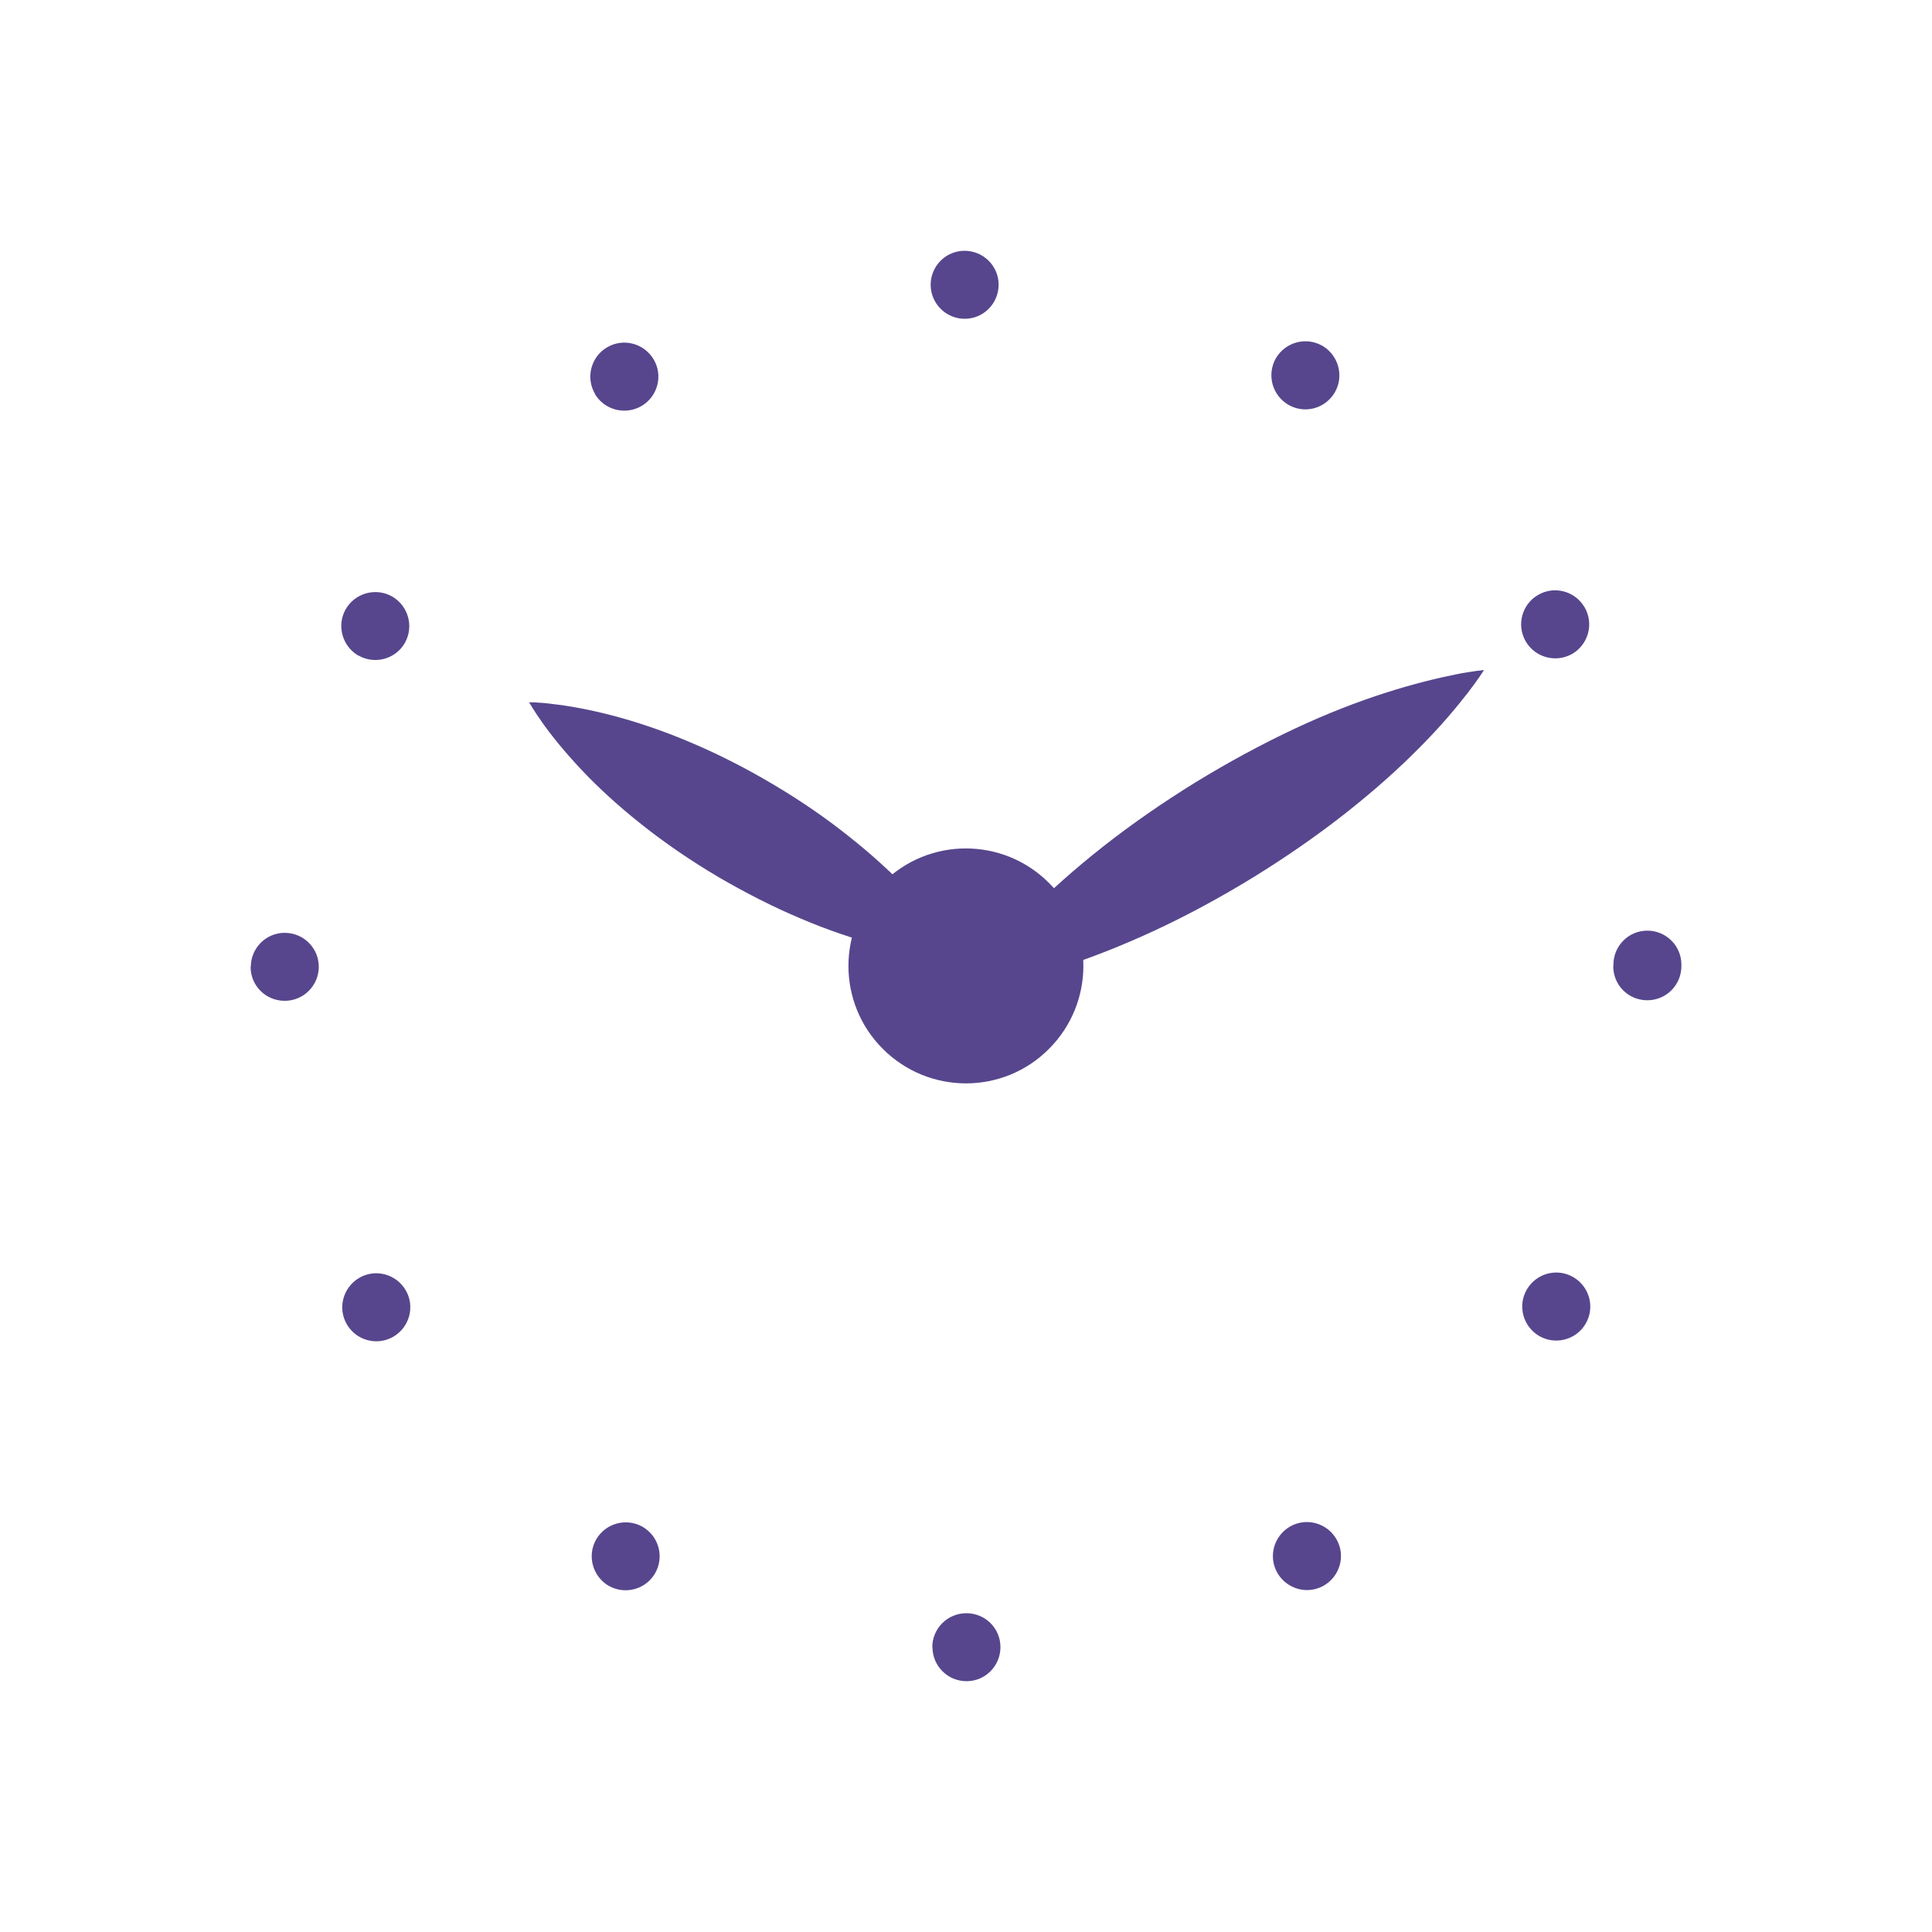
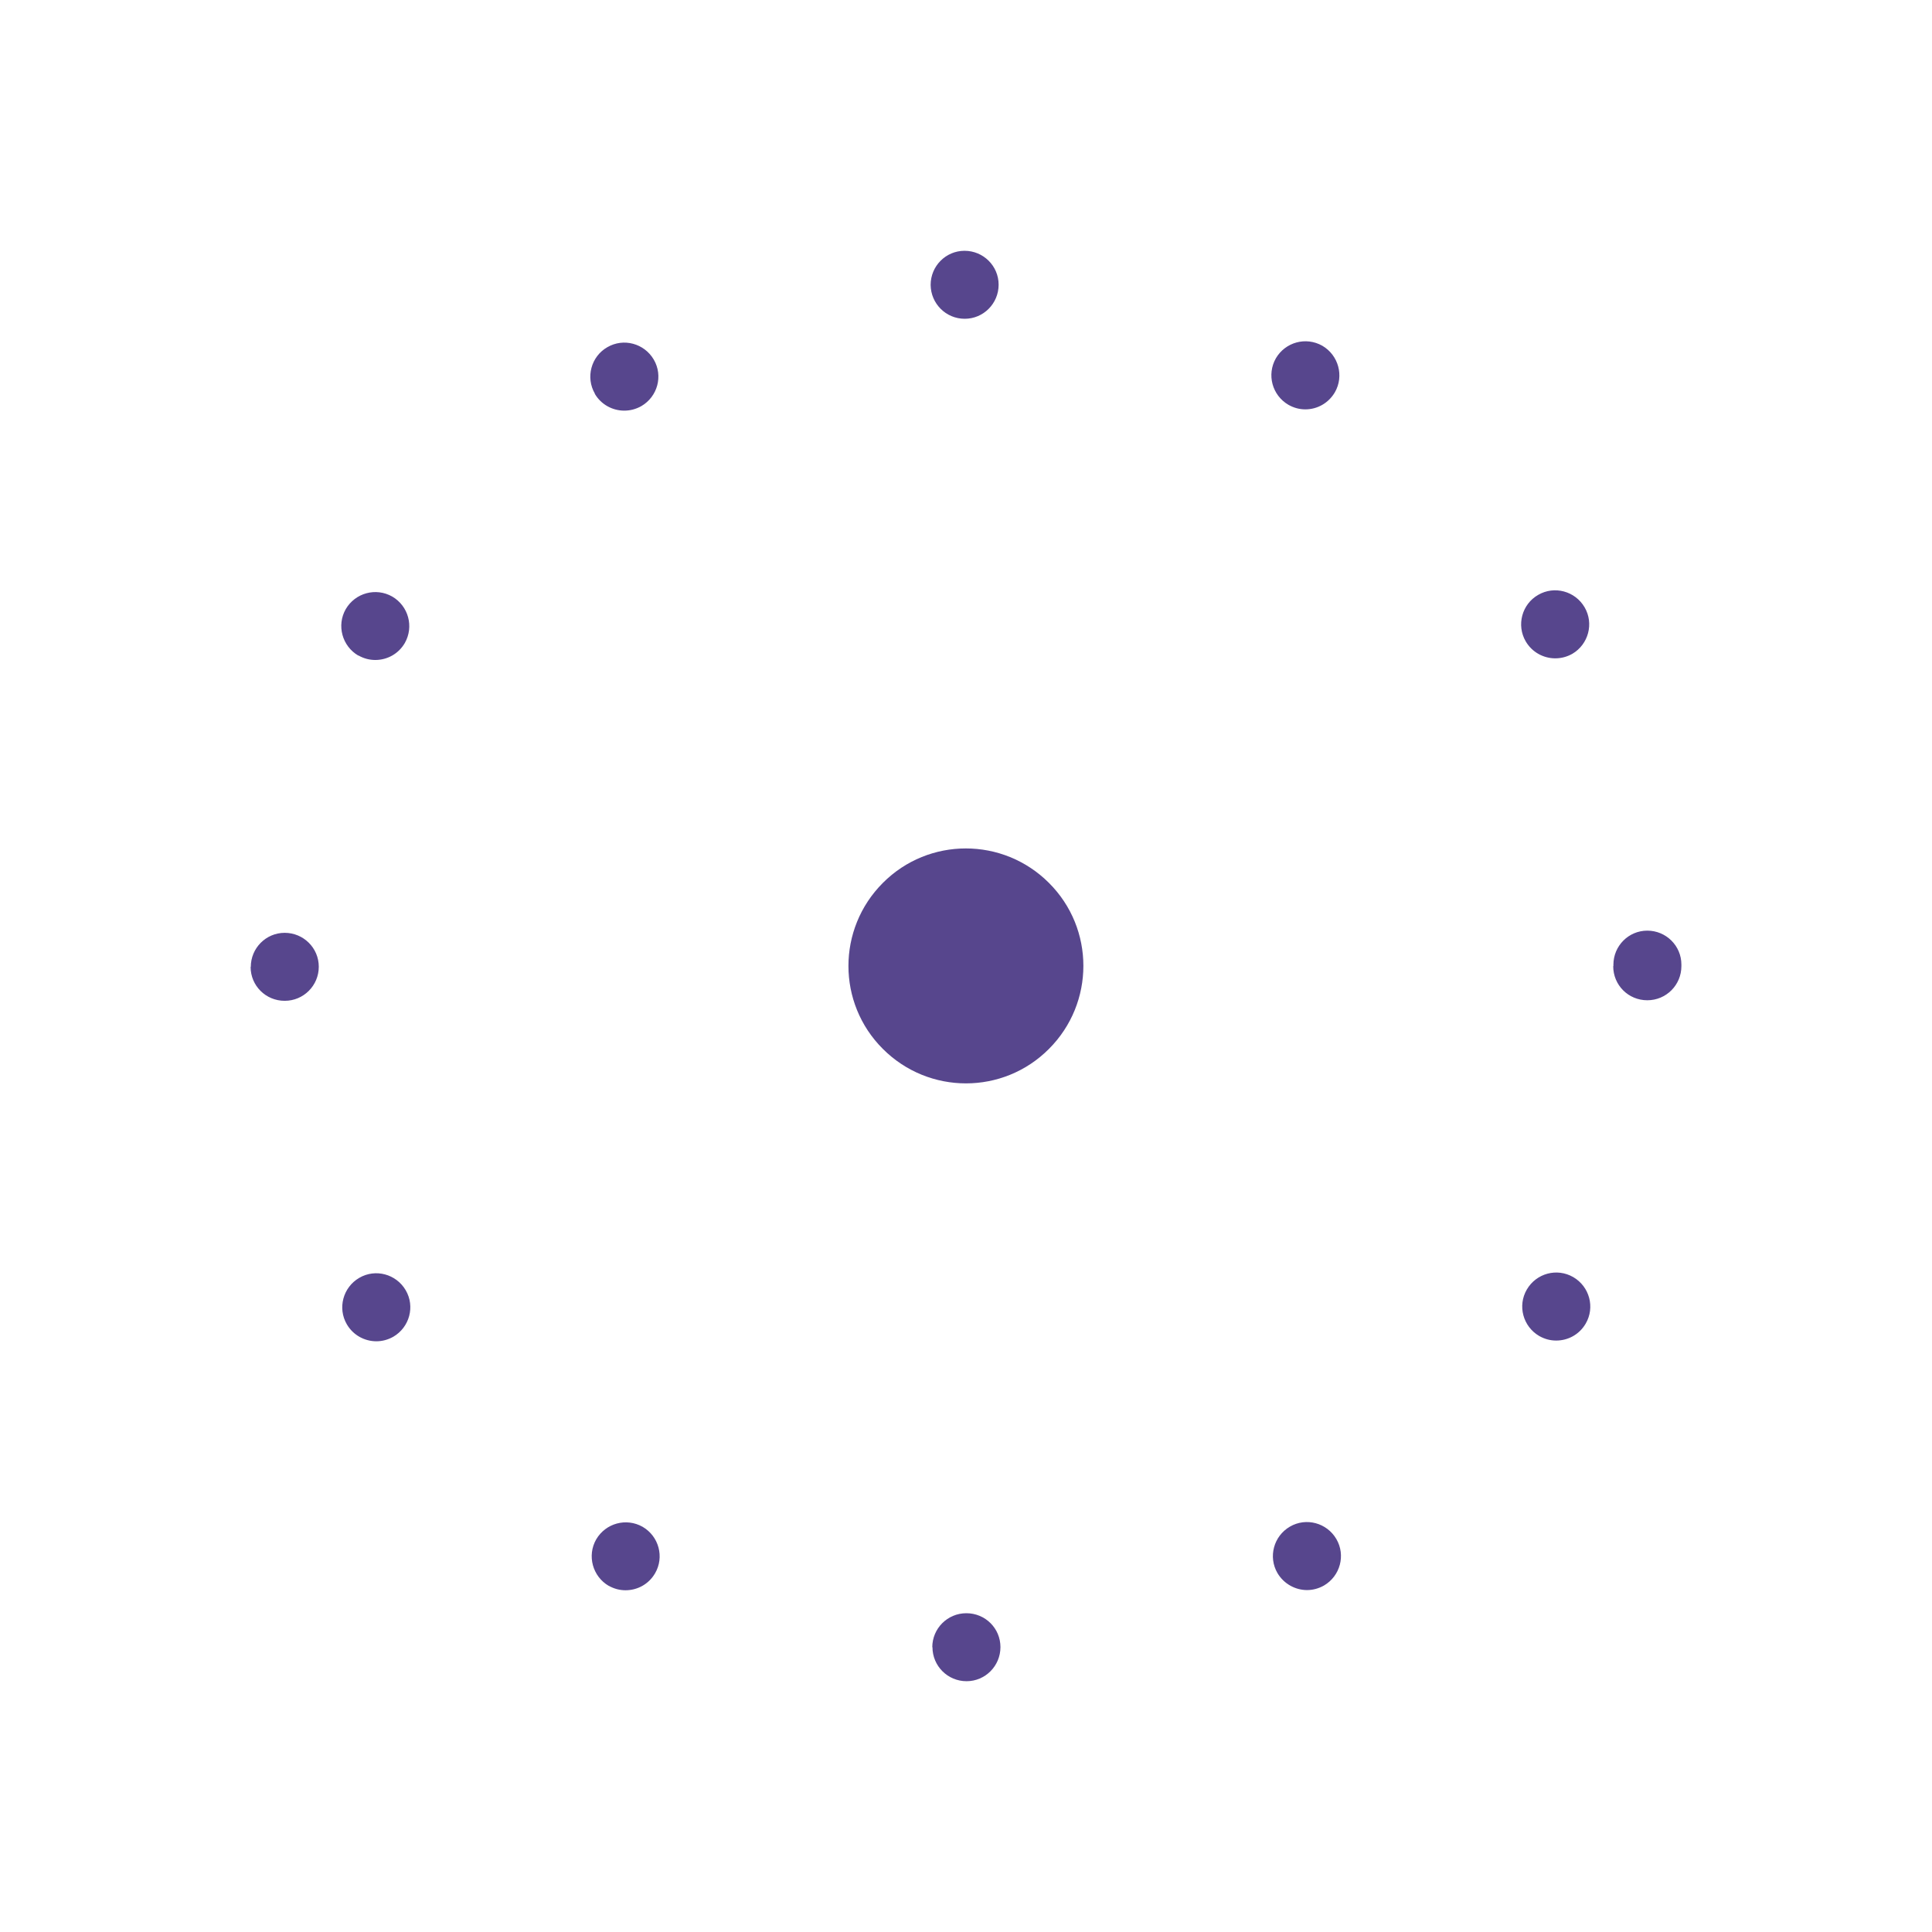
<svg xmlns="http://www.w3.org/2000/svg" id="Calque_1" data-name="Calque 1" viewBox="0 0 106 106">
  <defs>
    <style>
      .cls-1 {
        fill: #57468d;
      }
    </style>
  </defs>
  <path class="cls-1" d="m51.15,90.38c0-1.03.83-1.87,1.87-1.87s1.87.83,1.87,1.86-.83,1.87-1.86,1.87-1.87-.83-1.87-1.87h0Zm-17.75-3.37c-.89-.52-1.2-1.66-.69-2.55.52-.89,1.65-1.2,2.55-.69.89.52,1.2,1.66.68,2.55-.35.6-.97.93-1.62.93-.32,0-.63-.08-.93-.25Zm36.69-.7c-.52-.89-.21-2.03.68-2.55.89-.52,2.03-.21,2.55.68.52.89.21,2.03-.68,2.55-.3.17-.62.25-.93.25-.64,0-1.27-.34-1.62-.93Zm-51.06-13.65c-.52-.89-.21-2.03.68-2.55.89-.52,2.03-.21,2.55.68.52.89.21,2.03-.68,2.55-.3.17-.62.25-.93.25-.64,0-1.27-.33-1.62-.93Zm65.42.64c-.89-.52-1.2-1.66-.68-2.55.52-.89,1.65-1.2,2.55-.68.89.52,1.2,1.66.68,2.55-.35.6-.97.93-1.62.93-.32,0-.63-.08-.93-.25h0ZM13.76,53.05c0-1.03.83-1.87,1.86-1.87s1.87.83,1.87,1.86-.83,1.87-1.87,1.87-1.87-.83-1.87-1.86h0Zm74.76-.04v-.08c0-1.03.83-1.87,1.86-1.87s1.87.83,1.87,1.86v.09c0,1.03-.83,1.87-1.87,1.87s-1.87-.83-1.87-1.87h0ZM19.66,35.97c-.89-.52-1.2-1.66-.69-2.55.52-.89,1.65-1.2,2.55-.69.89.52,1.2,1.65.69,2.55-.35.6-.97.93-1.62.93-.32,0-.63-.08-.93-.25h0Zm64.05-.78c-.52-.89-.21-2.04.68-2.55.89-.52,2.03-.21,2.55.68.52.89.21,2.03-.67,2.55-.3.17-.62.25-.94.25-.64,0-1.27-.33-1.62-.93Zm-51.07-13.59c-.52-.89-.21-2.04.68-2.55.89-.52,2.03-.21,2.55.68.52.89.21,2.03-.68,2.55-.3.17-.62.25-.94.25-.64,0-1.27-.33-1.62-.93h0Zm38.05.61c-.89-.52-1.2-1.65-.69-2.55.52-.89,1.65-1.2,2.55-.69.89.52,1.2,1.66.69,2.55-.35.6-.97.94-1.62.94-.32,0-.63-.08-.93-.25h0Zm-19.63-6.58c0-1.03.83-1.87,1.86-1.87s1.87.83,1.87,1.86-.83,1.87-1.86,1.87-1.86-.83-1.87-1.86Z" />
  <path class="cls-1" d="m57.55,57.55c2.52-2.52,2.52-6.6,0-9.11-2.52-2.52-6.6-2.52-9.11,0-2.52,2.52-2.52,6.6,0,9.11,2.52,2.52,6.6,2.52,9.11,0Z" />
-   <path class="cls-1" d="m52.79,52.6s-.13,0-.35-.01c-.22-.01-.56-.03-.97-.09-.41-.05-.9-.12-1.45-.22-.55-.1-1.16-.24-1.81-.41-1.3-.34-2.77-.83-4.27-1.47-1.5-.63-3.05-1.42-4.54-2.29-1.49-.88-2.92-1.86-4.19-2.87-1.28-1.01-2.42-2.06-3.34-3.04-.92-.98-1.64-1.88-2.12-2.56-.24-.34-.42-.62-.54-.81-.12-.2-.18-.3-.18-.3,0,0,.13,0,.35.01.22.01.56.03.97.09.82.09,1.96.29,3.26.63,1.3.34,2.77.83,4.27,1.47,1.5.63,3.05,1.42,4.53,2.3,1.49.88,2.92,1.86,4.19,2.88,1.28,1.01,2.41,2.06,3.34,3.04.46.49.88.96,1.23,1.39.35.43.65.82.89,1.16.24.33.42.62.54.81.12.19.18.3.18.3Z" />
-   <path class="cls-1" d="m52.94,54.3s.08-.13.23-.35c.15-.22.38-.54.68-.93.3-.39.67-.84,1.1-1.35.44-.5.95-1.05,1.51-1.62,1.13-1.15,2.52-2.39,4.07-3.61,1.55-1.22,3.27-2.41,5.05-3.51,1.78-1.09,3.62-2.09,5.41-2.93,1.78-.84,3.52-1.51,5.06-2,1.53-.49,2.87-.81,3.83-1,.48-.1.87-.15,1.13-.19.27-.03.41-.05.41-.05,0,0-.08.13-.23.35-.15.22-.38.54-.68.93-.6.77-1.48,1.83-2.62,2.97-1.13,1.15-2.52,2.39-4.07,3.61-1.55,1.22-3.27,2.41-5.05,3.51-1.78,1.09-3.62,2.09-5.41,2.92-1.79.83-3.52,1.51-5.06,2-.77.25-1.48.45-2.13.62-.65.16-1.22.29-1.7.38-.48.1-.87.15-1.13.19-.27.03-.41.05-.41.05h0Z" />
</svg>